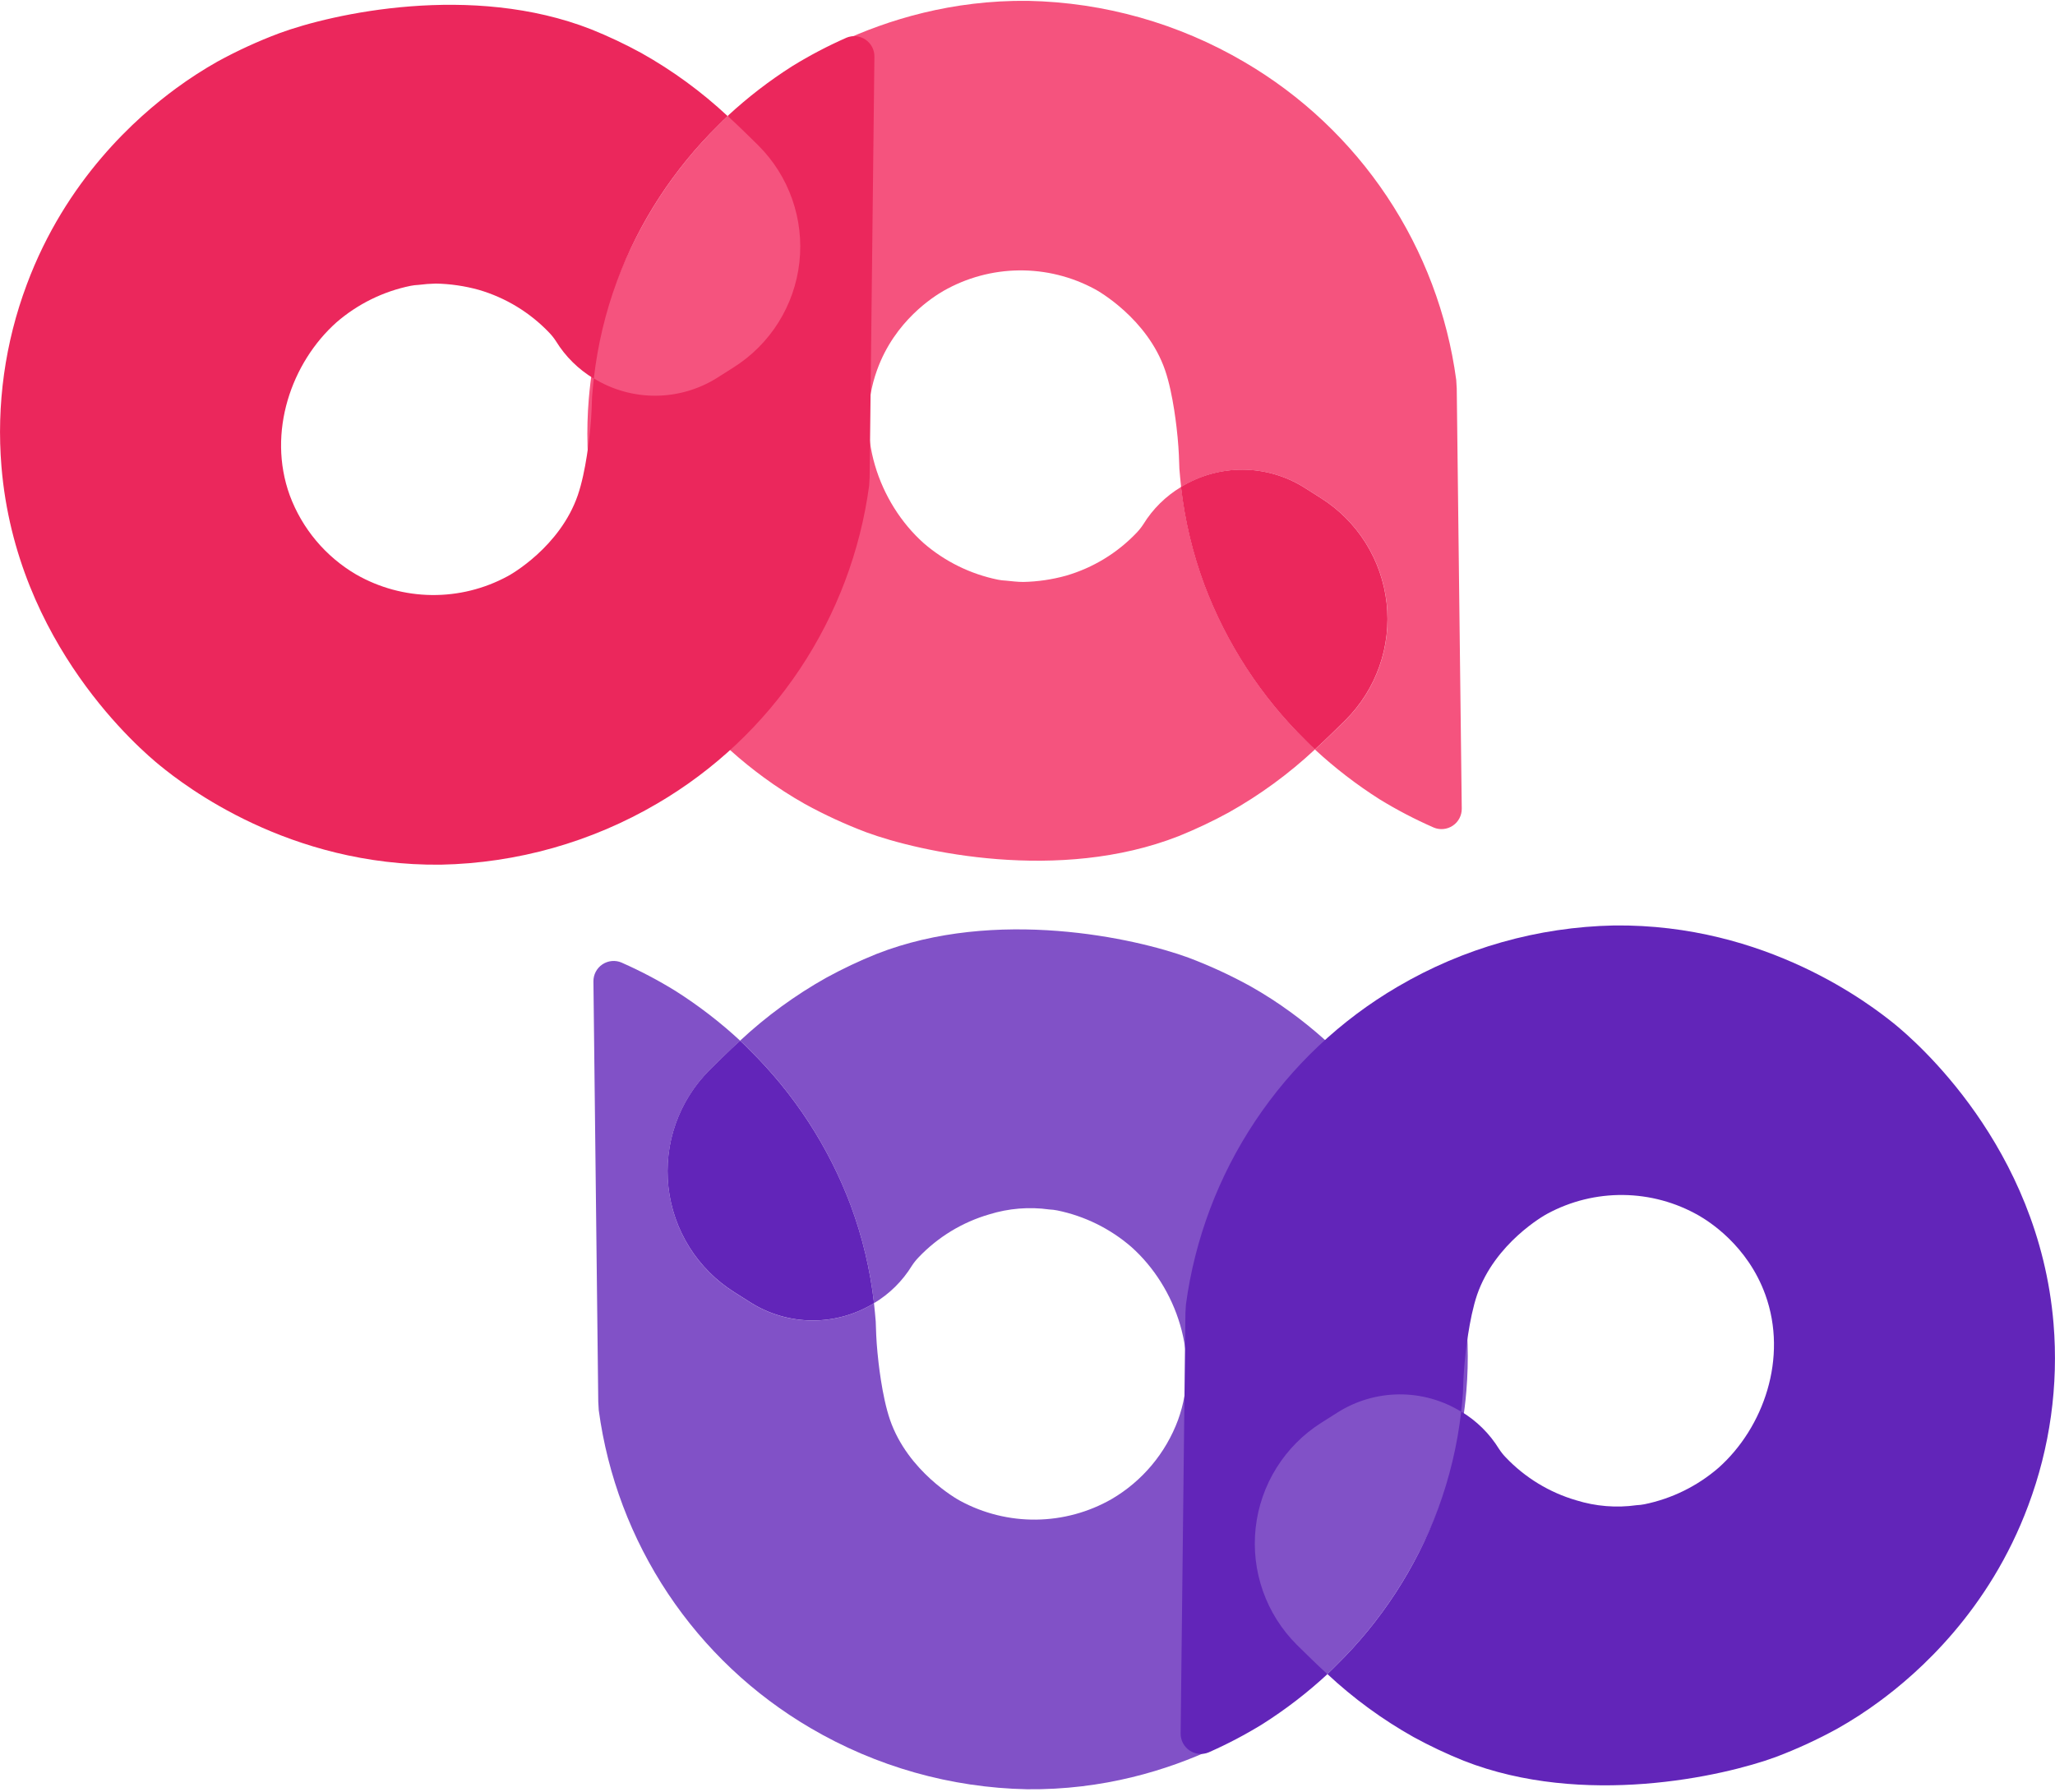
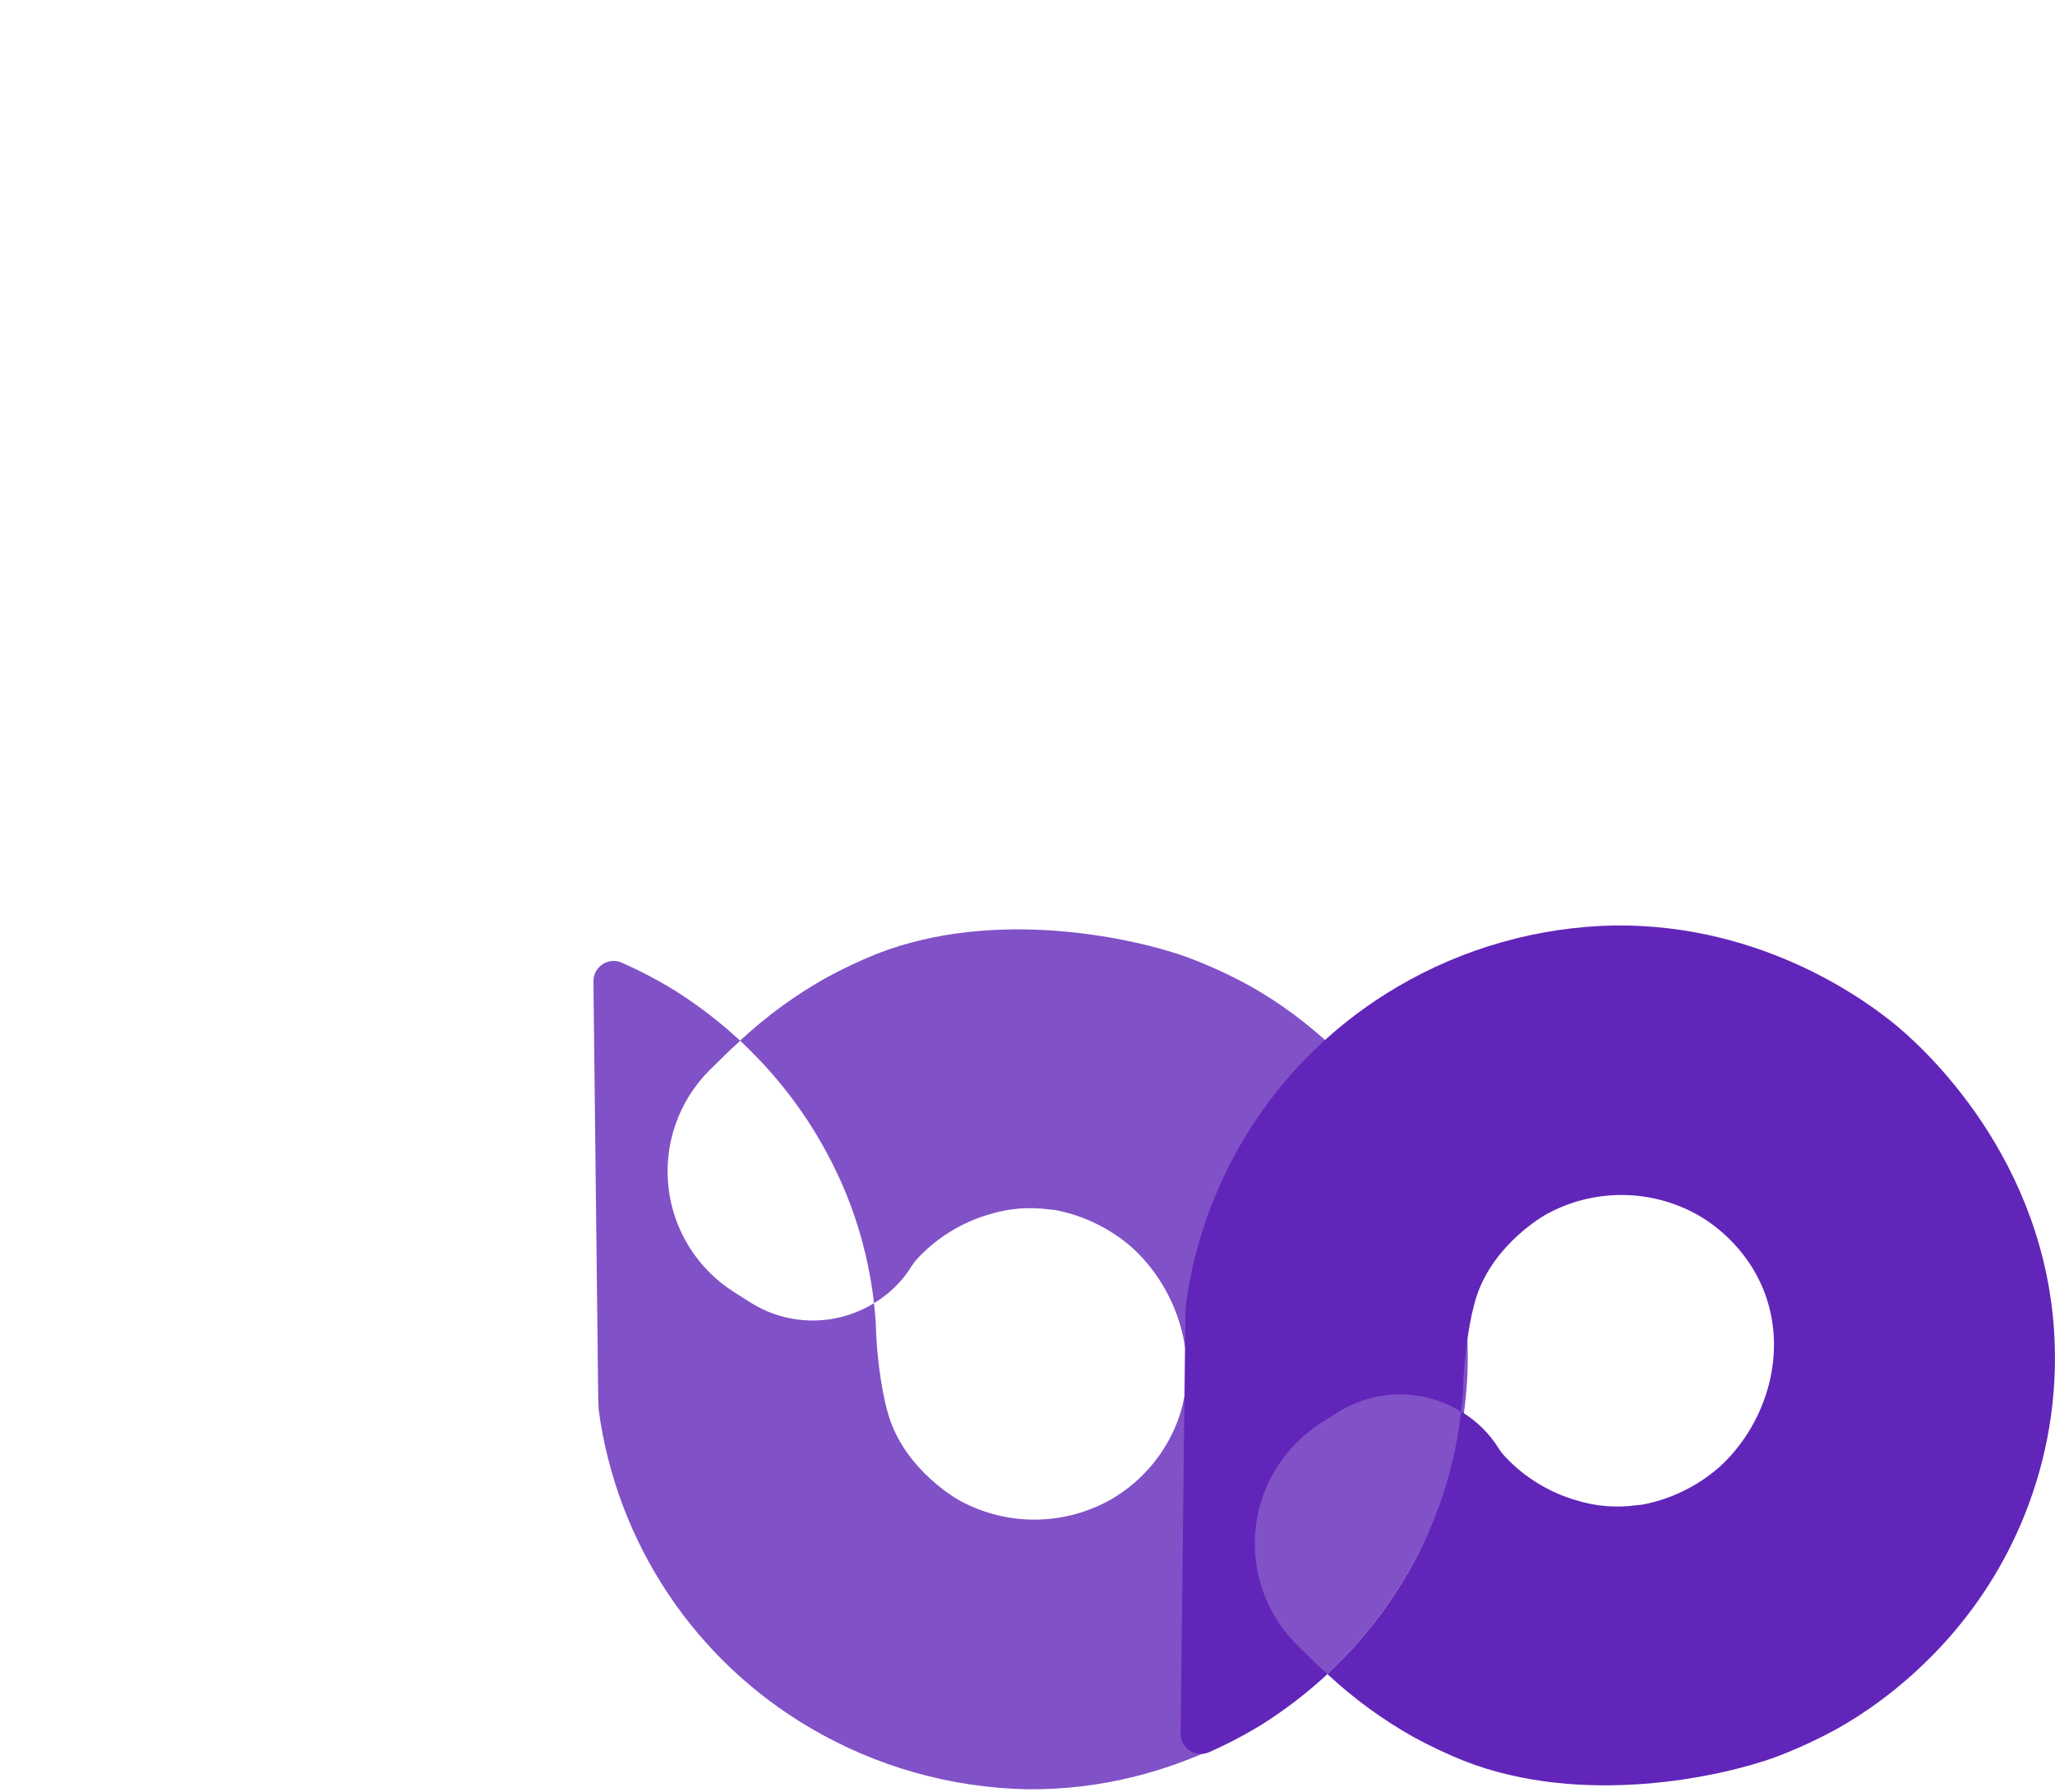
<svg xmlns="http://www.w3.org/2000/svg" width="680" height="593" viewBox="0 0 680 593" fill="none">
  <g style="mix-blend-mode:screen" clip-path="url(#clip0_14357_3068)">
    <path d="M197.965 463.809C197.965 464.56 198.126 465.802 198.126 466.633C201.059 488.335 208.894 509.084 221.038 527.307C233.182 545.53 249.316 560.748 268.216 571.809C289.955 584.571 314.605 591.54 339.808 592.051C390.237 592.632 424.751 565.839 432.794 559.28C438.844 554.302 480.319 519.217 485.216 460.324C486.906 439.877 484.046 419.31 476.843 400.1C463.902 365.345 440.426 344.693 427.405 335.157C423.03 331.938 418.464 328.986 413.732 326.319C407.158 322.697 400.334 319.549 393.312 316.9C375.805 310.465 329.602 300.125 290.039 315.657C284.365 317.943 278.83 320.56 273.462 323.495C263.145 329.277 253.558 336.277 244.909 344.344C245.91 345.238 246.902 346.248 247.894 347.249C262.722 361.799 274.193 379.412 281.505 398.858C285.366 409.292 287.956 420.154 289.217 431.209C294.318 428.151 298.609 423.912 301.729 418.849C302.384 417.841 303.135 416.898 303.972 416.034C310.355 409.333 318.395 404.437 327.279 401.843C333.728 399.829 340.543 399.271 347.234 400.207C348.111 400.245 348.983 400.35 349.844 400.52C358.931 402.38 367.386 406.551 374.393 412.629C389.245 425.9 397.369 448.957 389.826 469.824C385.748 480.839 377.979 490.102 367.842 496.035C360.231 500.387 351.636 502.726 342.869 502.829C334.102 502.932 325.454 500.797 317.743 496.625C316.742 496.124 300.406 486.911 294.508 469.815C291.773 461.852 290.611 450.244 290.361 447.589C289.941 443.353 289.861 439.788 289.78 437.303V437.285C289.611 435.373 289.45 433.38 289.199 431.226C283.041 435.01 275.945 436.992 268.717 436.948C261.488 436.904 254.417 434.835 248.305 430.976L242.943 427.58C236.937 423.787 231.862 418.69 228.096 412.667C224.329 406.644 221.968 399.849 221.188 392.788C220.407 385.728 221.227 378.582 223.587 371.881C225.947 365.181 229.787 359.098 234.82 354.085C237.805 351.181 241.075 347.829 244.936 344.38C238.304 338.237 231.125 332.712 223.488 327.874C217.818 324.376 211.915 321.27 205.82 318.58C205.74 318.58 205.74 318.499 205.659 318.499C204.635 318.067 203.519 317.897 202.412 318.004C201.306 318.112 200.243 318.493 199.321 319.114C198.398 319.735 197.645 320.575 197.129 321.56C196.613 322.545 196.351 323.643 196.365 324.755C196.907 371.095 197.441 417.446 197.965 463.809Z" fill="#8151C7" />
    <path d="M429.094 544.213C432.079 547.117 435.394 550.468 439.21 553.918C440.202 553.024 441.203 552.014 442.195 551.014C457.018 536.47 468.484 518.862 475.788 499.422C479.655 488.989 482.247 478.127 483.509 467.071C477.351 463.288 470.255 461.306 463.027 461.35C455.798 461.394 448.727 463.463 442.615 467.322L437.253 470.718C431.244 474.507 426.166 479.603 422.396 485.624C418.627 491.646 416.262 498.44 415.478 505.501C414.694 512.562 415.511 519.708 417.869 526.41C420.226 533.112 424.063 539.197 429.094 544.213Z" fill="#8151C7" />
    <path d="M392.257 434.47C392.257 433.72 392.427 432.478 392.427 431.646C395.355 409.944 403.189 389.193 415.334 370.969C427.478 352.746 443.614 337.528 462.517 326.471C484.254 313.705 508.905 306.735 534.109 306.229C584.538 305.648 619.007 332.44 627.095 339C633.145 343.978 674.62 379.063 679.517 437.956C681.208 458.402 678.348 478.97 671.144 498.18C658.203 532.935 634.736 553.587 621.706 563.123C617.334 566.342 612.771 569.294 608.042 571.961C601.464 575.58 594.637 578.728 587.613 581.38C570.115 587.815 523.912 598.154 484.341 582.622C478.667 580.336 473.131 577.719 467.763 574.785C457.448 568.996 447.865 561.991 439.219 553.918C440.211 553.024 441.212 552.014 442.204 551.013C457.027 536.47 468.493 518.862 475.797 499.422C479.662 488.989 482.251 478.126 483.509 467.071C488.61 470.13 492.9 474.368 496.021 479.431C496.673 480.441 497.425 481.384 498.264 482.246C504.645 488.949 512.686 493.845 521.571 496.437C528.033 498.45 534.861 499.003 541.562 498.055C542.438 498.016 543.311 497.912 544.172 497.742C553.259 495.882 561.714 491.711 568.721 485.633C583.573 472.362 591.697 449.305 584.145 428.393C578.202 411.995 565.298 404.032 562.116 402.2C554.502 397.852 545.905 395.516 537.138 395.415C528.37 395.313 519.721 397.449 512.008 401.619C511.016 402.12 494.68 411.333 488.773 428.429C486.074 436.392 484.913 448.009 484.662 450.69C484.251 454.926 484.171 458.492 484.081 460.977V461.057C483.921 462.969 483.751 464.962 483.501 467.116C477.344 463.33 470.249 461.347 463.022 461.391C455.795 461.435 448.725 463.505 442.615 467.366L437.253 470.762C431.247 474.555 426.172 479.653 422.405 485.676C418.639 491.699 416.278 498.493 415.498 505.554C414.717 512.615 415.537 519.761 417.897 526.461C420.258 533.162 424.097 539.244 429.13 544.257C432.115 547.162 435.43 550.513 439.246 553.963C432.612 560.103 425.433 565.628 417.798 570.469C412.127 573.965 406.224 577.07 400.13 579.763C400.05 579.763 400.05 579.843 399.961 579.843C398.936 580.273 397.821 580.442 396.716 580.334C395.611 580.225 394.55 579.844 393.628 579.223C392.707 578.603 391.955 577.762 391.439 576.779C390.924 575.795 390.661 574.698 390.675 573.588C391.212 527.206 391.739 480.834 392.257 434.47Z" fill="#6225B9" />
-     <path d="M234.793 354.067C237.778 351.163 241.048 347.811 244.909 344.362C245.91 345.256 246.902 346.265 247.894 347.266C262.72 361.811 274.191 379.419 281.505 398.858C285.366 409.292 287.955 420.154 289.217 431.208C283.058 434.992 275.962 436.974 268.734 436.93C261.506 436.886 254.435 434.817 248.323 430.958L242.961 427.562C236.951 423.773 231.872 418.679 228.102 412.657C224.331 406.636 221.966 399.842 221.181 392.781C220.396 385.72 221.212 378.573 223.569 371.871C225.925 365.169 229.762 359.083 234.793 354.067Z" fill="#6225B9" />
-     <path d="M482.035 128.532C482.035 127.782 481.865 126.54 481.865 125.709C478.936 104.006 471.103 83.255 458.958 65.031C446.814 46.808 430.678 31.59 411.775 20.533C390.043 7.761 365.394 0.787 340.192 0.282C289.753 -0.299 255.249 26.494 247.25 33.044C241.191 38.022 199.716 73.116 194.828 132.009C193.138 152.453 195.998 173.017 203.202 192.224C216.142 226.988 239.619 247.631 252.639 257.176C257.013 260.393 261.576 263.345 266.303 266.014C272.882 269.63 279.709 272.775 286.733 275.424C304.231 281.868 350.442 292.199 390.005 276.676C395.681 274.388 401.22 271.771 406.591 268.838C416.905 263.052 426.486 256.046 435.126 247.971C434.134 247.077 433.142 246.068 432.141 245.067C417.324 230.518 405.86 212.911 398.548 193.475C394.685 183.041 392.095 172.179 390.836 161.125C385.736 164.183 381.445 168.421 378.325 173.484C377.67 174.49 376.922 175.433 376.09 176.299C369.705 183 361.661 187.893 352.775 190.481C348.153 191.766 343.388 192.465 338.592 192.564C336.68 192.564 334.749 192.305 332.828 192.126C331.951 192.088 331.079 191.984 330.219 191.813C321.12 189.958 312.653 185.791 305.634 179.713C290.79 166.442 282.658 143.376 290.209 122.473C296.098 106.057 309.039 98.094 312.184 96.262C319.798 91.911 328.395 89.575 337.163 89.473C345.931 89.371 354.58 91.508 362.292 95.681C363.284 96.182 379.629 105.387 385.528 122.491C388.262 130.454 389.424 142.072 389.674 144.726C390.085 148.953 390.175 152.527 390.255 155.012V155.092C390.416 157.005 390.586 158.998 390.836 161.151C396.994 157.366 404.09 155.382 411.319 155.427C418.547 155.471 425.619 157.541 431.73 161.402L437.092 164.797C443.101 168.589 448.178 173.685 451.946 179.708C455.714 185.731 458.077 192.525 458.858 199.587C459.639 206.648 458.819 213.795 456.459 220.496C454.099 227.197 450.259 233.28 445.224 238.293C442.24 241.197 438.915 244.548 435.099 247.998C441.735 254.136 448.914 259.661 456.547 264.504C462.226 267.982 468.134 271.07 474.233 273.744C474.322 273.744 474.322 273.825 474.403 273.825C475.427 274.255 476.543 274.423 477.648 274.314C478.754 274.206 479.816 273.825 480.737 273.204C481.659 272.584 482.412 271.744 482.929 270.76C483.445 269.777 483.709 268.68 483.697 267.569C483.119 221.241 482.565 174.896 482.035 128.532Z" fill="#F5537E" />
-     <path d="M250.906 48.129C247.921 45.225 244.605 41.874 240.789 38.424C239.788 39.318 238.796 40.328 237.796 41.328C222.981 55.879 211.517 73.485 204.203 92.92C200.337 103.353 197.748 114.216 196.49 125.271C202.649 129.054 209.745 131.036 216.973 130.992C224.201 130.948 231.272 128.879 237.384 125.02L242.746 121.616C248.757 117.828 253.836 112.734 257.607 106.713C261.377 100.692 263.743 93.899 264.527 86.838C265.311 79.777 264.493 72.63 262.135 65.929C259.777 59.227 255.939 53.143 250.906 48.129Z" fill="#F5537E" />
-     <path d="M287.761 157.872C287.761 158.613 287.6 159.865 287.6 160.687C284.67 182.391 276.834 203.143 264.688 221.368C252.543 239.594 236.405 254.813 217.501 265.871C195.764 278.632 171.118 285.601 145.918 286.113C95.488 286.694 61.019 259.902 52.976 253.342C46.846 248.364 5.362 213.279 0.482 154.386C-1.208 133.94 1.652 113.372 8.856 94.162C21.796 59.407 45.273 38.755 58.294 29.21C62.673 25.997 67.239 23.046 71.967 20.372C78.543 16.77 85.367 13.64 92.387 11.006C109.921 4.527 156.097 -5.812 195.659 9.72C201.339 12.001 206.877 14.618 212.246 17.557C222.561 23.346 232.144 30.351 240.789 38.424C239.789 39.318 238.797 40.328 237.805 41.328C222.973 55.868 211.504 73.477 204.203 92.92C200.337 103.353 197.748 114.216 196.49 125.271C191.39 122.212 187.099 117.974 183.979 112.911C183.327 111.9 182.579 110.954 181.745 110.087C175.355 103.388 167.308 98.496 158.42 95.905C153.795 94.624 149.027 93.927 144.229 93.832C142.301 93.88 140.377 94.026 138.465 94.269C137.588 94.307 136.716 94.412 135.855 94.582C126.768 96.442 118.313 100.613 111.306 106.691C96.453 119.962 88.321 143.019 95.873 163.886C99.951 174.901 107.719 184.164 117.857 190.097C125.467 194.451 134.064 196.789 142.831 196.89C151.598 196.992 160.246 194.854 167.956 190.678C168.948 190.187 185.293 180.973 191.191 163.868C193.926 155.906 195.087 144.297 195.338 141.643C195.749 137.407 195.838 133.841 195.918 131.357V131.276C196.088 129.364 196.249 127.371 196.499 125.217C202.658 129.001 209.754 130.983 216.982 130.939C224.21 130.894 231.281 128.826 237.394 124.967L242.756 121.562C248.764 117.772 253.841 112.676 257.609 106.654C261.377 100.632 263.74 93.838 264.521 86.778C265.303 79.717 264.483 72.571 262.122 65.87C259.762 59.17 255.922 53.088 250.888 48.076C247.903 45.171 244.588 41.82 240.772 38.37C247.407 32.228 254.586 26.701 262.22 21.855C267.892 18.364 273.795 15.262 279.887 12.57C279.968 12.57 279.968 12.49 280.048 12.49C281.073 12.058 282.189 11.888 283.295 11.995C284.402 12.102 285.465 12.484 286.387 13.104C287.309 13.725 288.063 14.566 288.579 15.551C289.095 16.536 289.357 17.634 289.342 18.746C288.8 65.127 288.273 111.502 287.761 157.872Z" fill="#EB275C" />
-     <path d="M445.207 238.275C442.222 241.179 438.898 244.53 435.082 247.98C434.09 247.086 433.098 246.076 432.097 245.076C417.28 230.527 405.816 212.92 398.504 193.484C394.64 183.05 392.051 172.188 390.792 161.133C396.95 157.348 404.046 155.364 411.274 155.409C418.503 155.453 425.574 157.523 431.686 161.384L437.048 164.78C443.058 168.568 448.137 173.663 451.908 179.685C455.679 185.706 458.044 192.501 458.828 199.562C459.612 206.624 458.795 213.771 456.436 220.473C454.078 227.175 450.24 233.26 445.207 238.275Z" fill="#EB275C" />
  </g>
  <defs>
    <clipPath id="clip0_14357_3068">
      <rect width="680" height="591.777" fill="white" transform="translate(0 0.282)" />
    </clipPath>
  </defs>
</svg>